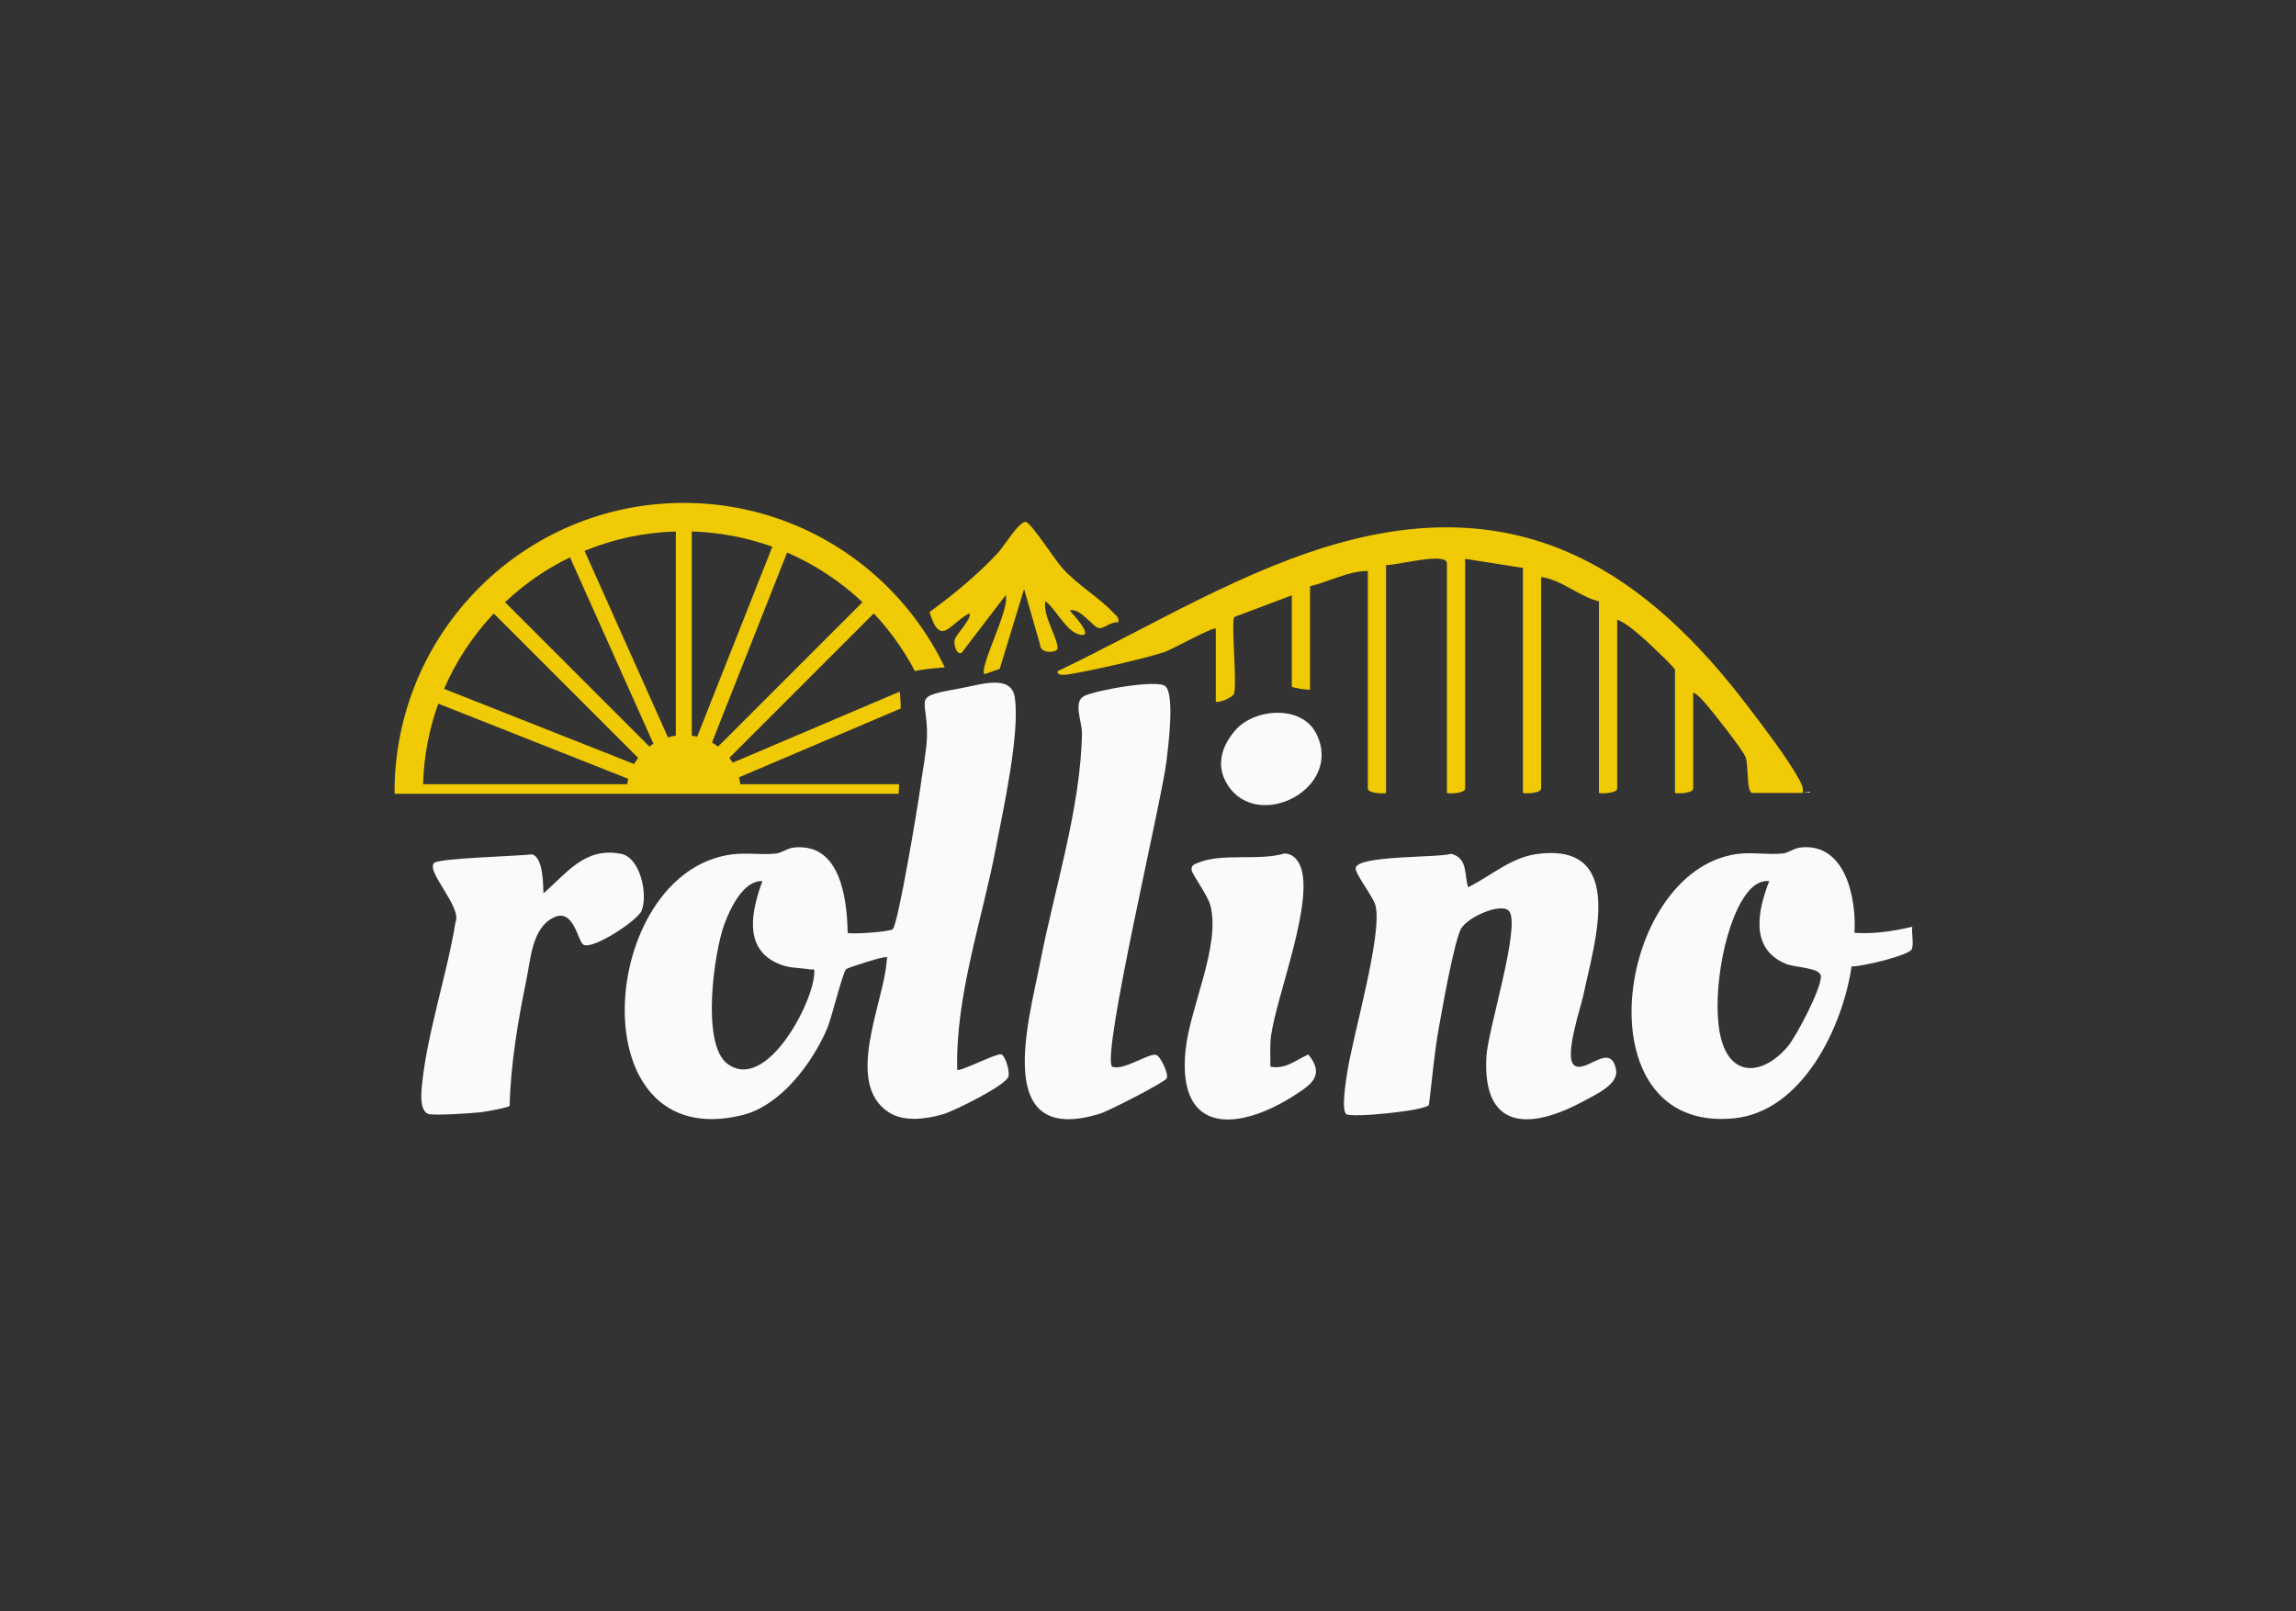
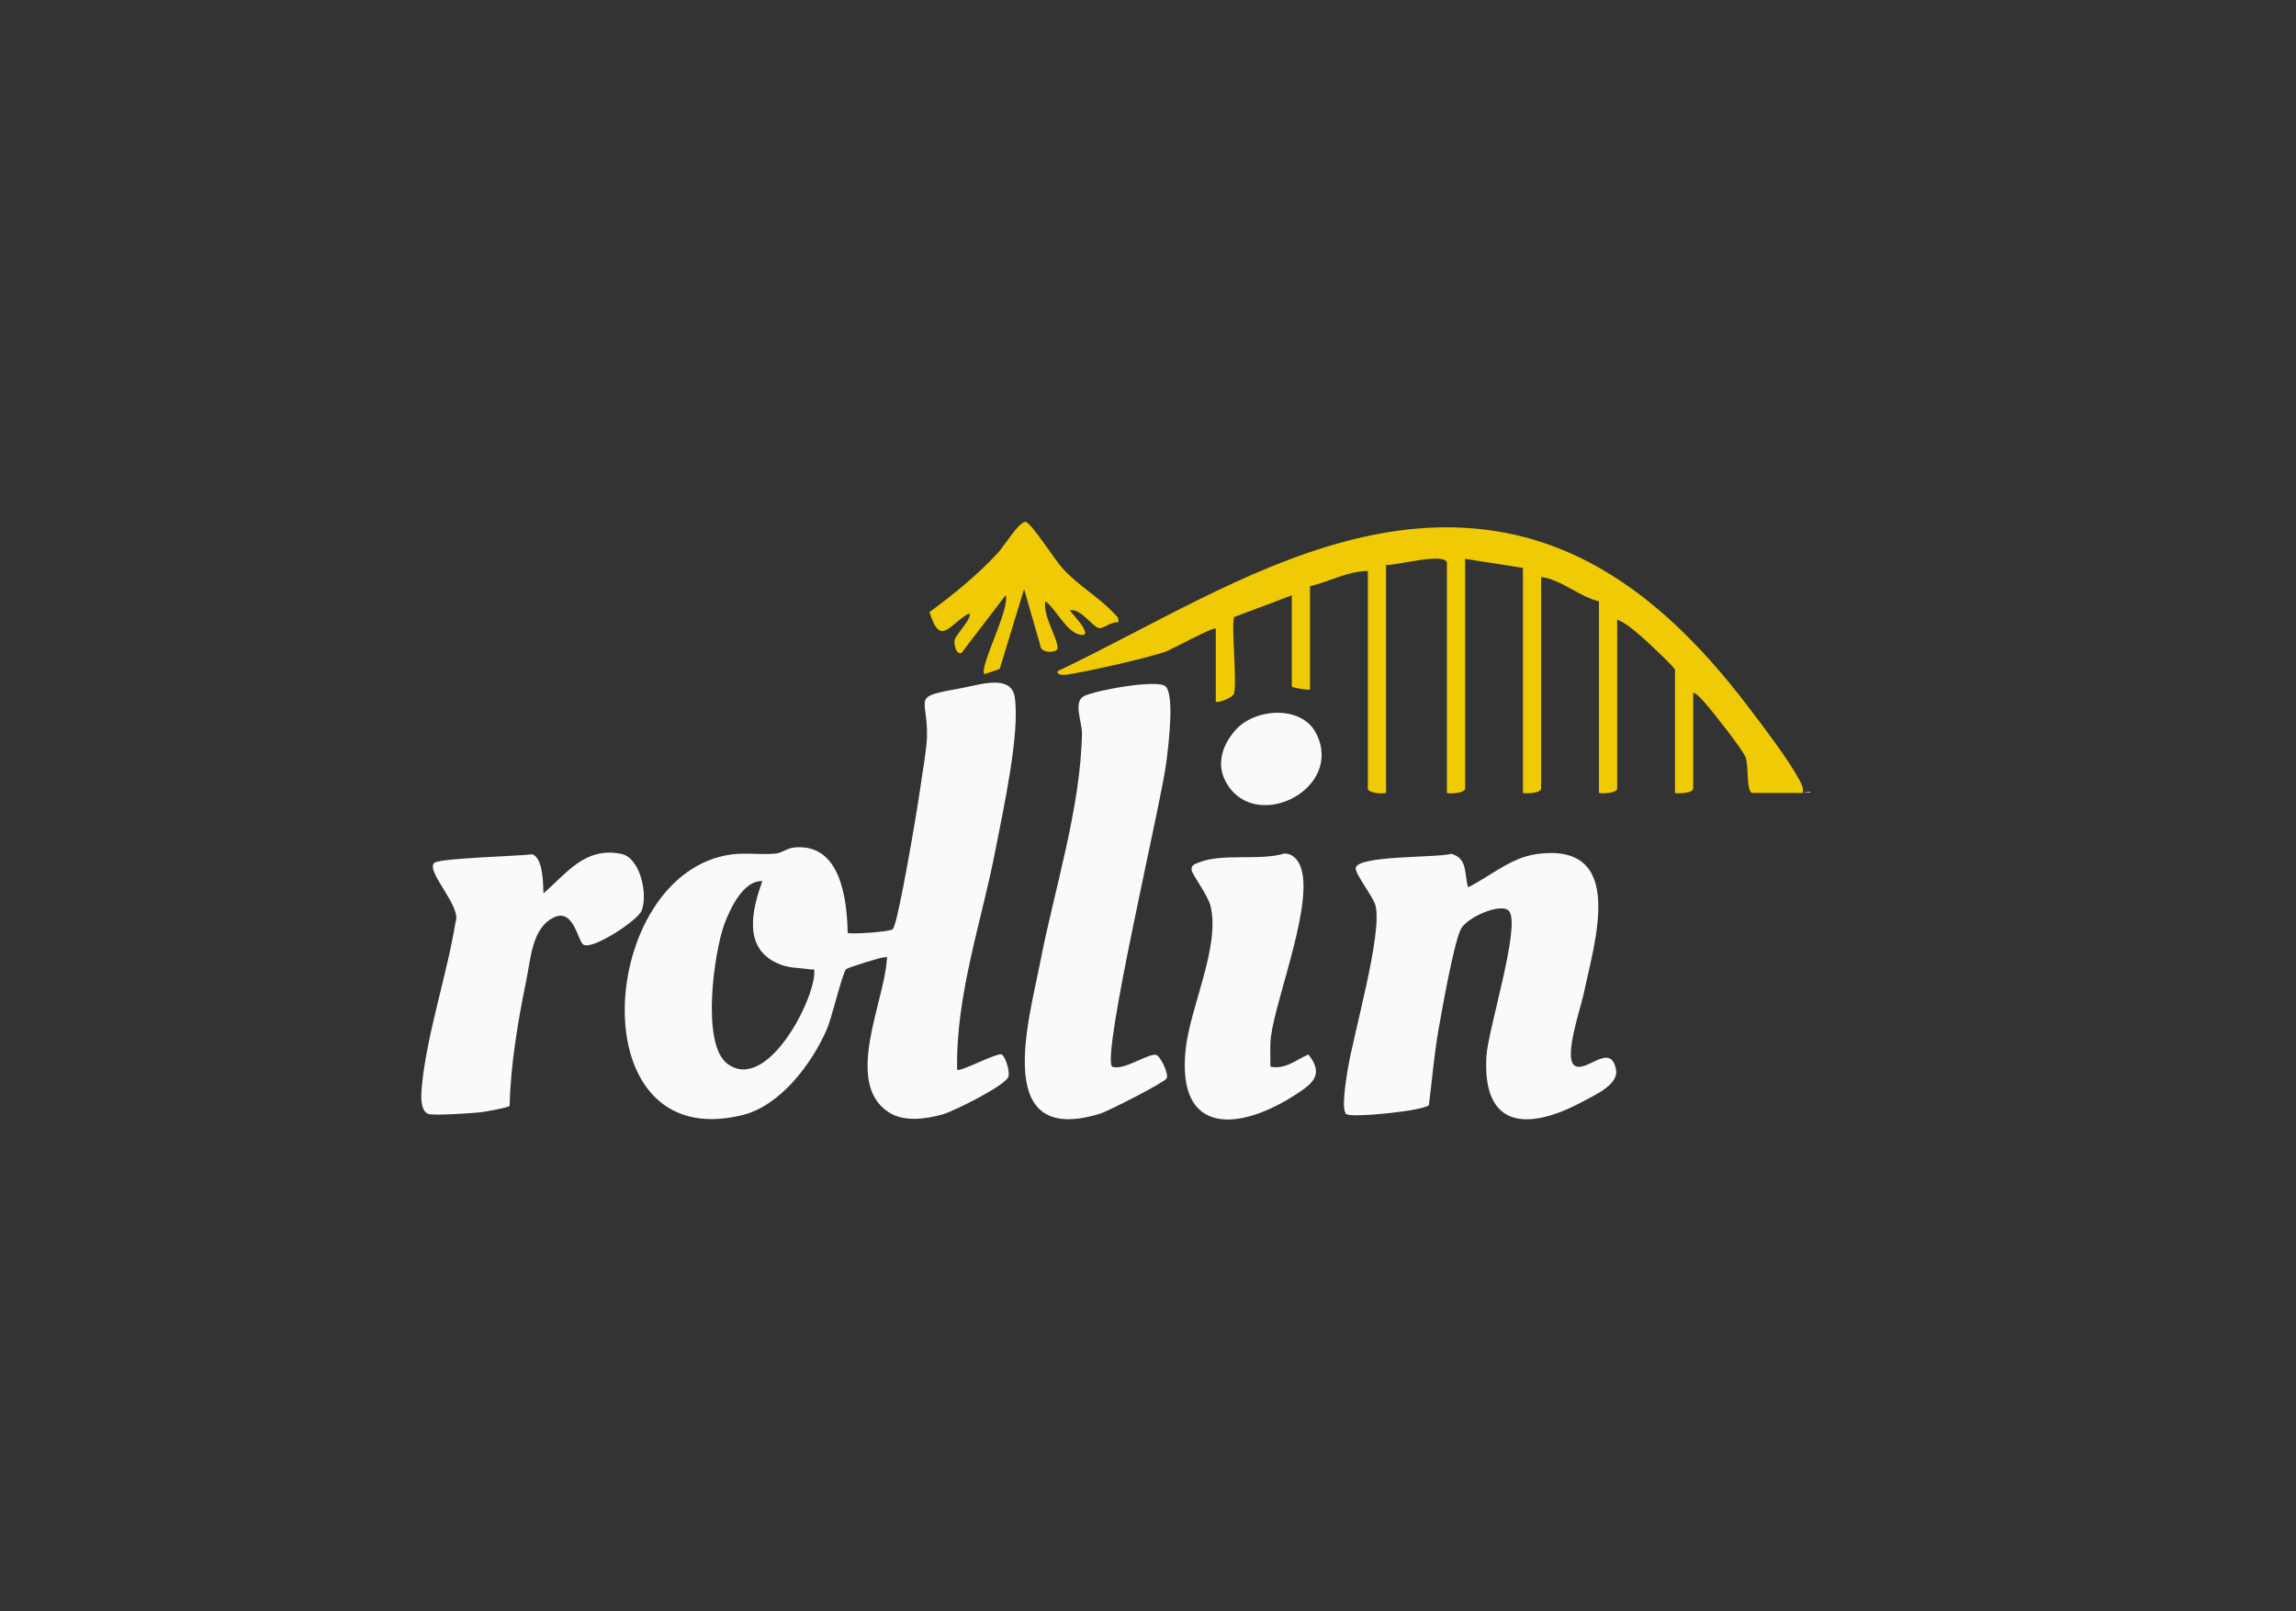
<svg xmlns="http://www.w3.org/2000/svg" id="eTJ4VaqMSOQ1" viewBox="0 0 315 221" shape-rendering="geometricPrecision" text-rendering="geometricPrecision" project-id="5c42ad70df0a456d89760cfa0fe72d06" export-id="d6066b533f1d4c30a229303e016209b0" cached="false" width="315" height="221">
  <rect x="0" y="0" width="315" height="221" fill="#333333" stroke="none" />
  <style>
#eTJ4VaqMSOQ7_tr {animation: eTJ4VaqMSOQ7_tr__tr 3000ms linear infinite normal forwards}@keyframes eTJ4VaqMSOQ7_tr__tr { 0% {transform: translate(93.81px,108.67px) rotate(0deg)} 100% {transform: translate(93.81px,108.67px) rotate(180deg)}} #eTJ4VaqMSOQ11 {animation-name: eTJ4VaqMSOQ11_s_do, eTJ4VaqMSOQ11_s_da;animation-duration: 3000ms;animation-fill-mode: forwards;animation-timing-function: linear;animation-direction: normal;animation-iteration-count: infinite;}@keyframes eTJ4VaqMSOQ11_s_do { 0% {stroke-dashoffset: 0} 66.667% {stroke-dashoffset: 0;animation-timing-function: cubic-bezier(0.445,0.05,0.55,0.95)} 83.333% {stroke-dashoffset: -122} 100% {stroke-dashoffset: -122}}@keyframes eTJ4VaqMSOQ11_s_da { 0% {stroke-dasharray: 0, 122} 50% {stroke-dasharray: 0, 122;animation-timing-function: cubic-bezier(0.445,0.05,0.55,0.95)} 66.667% {stroke-dasharray: 122, 0;animation-timing-function: cubic-bezier(0.445,0.05,0.55,0.95)} 83.333% {stroke-dasharray: 122, 122} 100% {stroke-dasharray: 122, 122}}
</style>
  <g>
    <g>
      <path d="M166.79,86.24c-.28-.32-6.19,2.95-7.01,3.21-2.99.96-9.68,2.47-12.85,3.01-.41.07-1.93.37-1.84-.38c12.81-6.11,25.74-14.18,39.55-17.83c24.51-6.48,41.14,4.12,55.34,22.88c2.11,2.79,5.24,6.85,6.87,9.83.33.6.59,1.09.48,1.82h-6.89c-.88,0-.51-3.71-.95-4.89-.39-1.04-4.54-6.3-5.53-7.41-.47-.52-1-1.2-1.66-1.47v13.15c0,.64-1.91.74-2.5.63v-16.9c0-.3-3.59-3.66-4.17-4.18-1.01-.89-2.52-2.23-3.76-2.71v23.16c0,.64-1.91.74-2.5.63v-26.29c-2.78-.69-5.12-2.97-7.93-3.34v29c0,.64-1.91.74-2.5.63v-30.88l-7.93-1.25v31.51c0,.64-1.91.74-2.5.63v-31.51c0-1.66-7.19.37-8.35.21v31.3c-.6.11-2.5.01-2.5-.63v-29.84c-2.82.02-5.27,1.48-7.93,2.09v14.19c-.39.08-2.5-.29-2.5-.42v-12.52l-7.88,2.97c-.49.56.39,8.9-.04,10.51-.12.46-1.92,1.29-2.51,1.13v-10.02l-.01-.02Z" fill="#efca05" />
      <path d="M153.43,85.4c-.88-.23-2.04.89-2.65.77-.9-.17-2.56-2.82-4.03-2.43.15.21,3.55,3.72,1.46,3.34-1.92-.35-3.27-3.48-4.79-4.6-.38,1.97,1.63,4.87,1.68,6.43.02.64-2.35.89-2.41-.49l-2.19-7.61-3.34,10.95-2.09.73c-.82-.88,3.52-8.92,2.91-10.85l-6.05,7.92c-.78.33-1.07-1.25-.96-1.77.14-.69,2.52-3.08,2.01-3.65-2.74,1.44-3.93,4.74-5.46-.17c3.28-2.39,6.68-5.19,9.43-8.17.79-.86,2.82-4.21,3.75-4.21.69,0,4.07,5.26,5,6.29c2.16,2.42,5.15,4.11,7.11,6.24.38.41.76.59.61,1.26l.01.02Z" fill="#efca05" />
      <g clip-path="url(#eTJ4VaqMSOQ9)">
        <g id="eTJ4VaqMSOQ7_tr" transform="translate(93.81,108.67) rotate(0)">
          <g transform="translate(-93.81,-108.67)">
            <path d="M93.81,68.99c-21.92,0-39.68,17.77-39.68,39.68s17.77,39.68,39.68,39.68s39.68-17.77,39.68-39.68-17.77-39.68-39.68-39.68Zm4.71,33.43c-.27-.2-.55-.39-.84-.56L107.99,75.8c3.84,1.66,7.34,3.98,10.34,6.81L98.52,102.42Zm-2.87-1.36c-.24-.06-.49-.1-.74-.14v-28.01c3.87.12,7.58.84,11.05,2.09L95.65,101.06Zm-2.93-.14c-.37.05-.73.13-1.08.23L80.2,75.57c3.88-1.6,8.1-2.53,12.52-2.66v28.01Zm-3.08,1.12c-.19.12-.37.24-.54.38L69.29,82.61c2.63-2.47,5.62-4.56,8.91-6.15l11.45,25.58h-.01Zm-3.59,5.54h-28.01c.12-3.87.84-7.58,2.09-11.05l26.06,10.31c-.06.24-.1.49-.14.74Zm0,2.19c.04.32.11.63.19.94L60.46,121.68c-1.45-3.71-2.29-7.72-2.42-11.91h28.01Zm3.05,5.16c.27.2.55.39.84.56L79.63,141.55c-3.84-1.66-7.34-3.98-10.34-6.81L89.1,114.93Zm2.87,1.36c.24.06.49.1.74.14v28.01c-3.87-.12-7.58-.84-11.05-2.09l10.31-26.06Zm2.93.14c.37-.05.73-.13,1.08-.23l11.44,25.58c-3.88,1.6-8.1,2.53-12.52,2.66v-28.01Zm3.08-1.12c.19-.12.37-.24.54-.38l19.81,19.81c-2.63,2.47-5.62,4.56-8.91,6.15L97.97,115.31h.01Zm3.59-5.54h28.01c-.12,3.87-.84,7.58-2.09,11.05l-26.06-10.31c.06-.24.1-.49.14-.74Zm0-2.19c-.04-.32-.11-.63-.19-.94l25.78-10.97c1.45,3.71,2.29,7.72,2.42,11.91h-28.01ZM126.3,93.66l-25.78,10.97c-.14-.23-.29-.45-.45-.67l19.81-19.81c2.62,2.79,4.8,5.99,6.43,9.51h-.01Zm-58.56-9.5l19.81,19.81c-.2.27-.39.55-.56.84L60.93,94.5c1.66-3.84,3.98-7.34,6.81-10.34Zm-6.42,39.53L87.1,112.72c.14.23.29.45.45.67L67.74,133.2c-2.62-2.79-4.8-5.99-6.43-9.51h.01Zm58.55,9.5l-19.81-19.81c.2-.27.39-.55.56-.84l26.06,10.31c-1.66,3.84-3.98,7.34-6.81,10.34Z" fill="#efca05" />
          </g>
        </g>
        <clipPath id="eTJ4VaqMSOQ9">
-           <path d="M52.59,108.9h70.7c0,0,.71-12.39,0-14.87s5.9-2.24,8.14-2.71-12.87-25.14-38.83-23.84-39.54,17.35-40.01,41.43v-.01Z" transform="translate(0 0)" fill="none" />
-         </clipPath>
+           </clipPath>
      </g>
      <path id="eTJ4VaqMSOQ11" d="M247.33,108.77c0,0-.26-3.39-9.95-14.95s-19.91-19.77-32.68-21.04-21.36.95-35.66,7.28-23.96,12.02-23.96,12.02" fill="none" stroke="#fff" stroke-width="2" stroke-miterlimit="10" stroke-dasharray="0,122" />
    </g>
    <g>
      <path d="M131.32,146.74c.33.37,5.12-2.17,6.01-2.11.51.04,1.26,2.26,1.02,3.07-.37,1.22-7.54,4.76-9.03,5.18-2.3.64-5.28,1.07-7.39-.29-6.16-3.99-.67-15.06-.28-20.74.05-.66.26-.58-.5-.5-.55.06-4.83,1.38-5.07,1.61-.49.48-1.97,6.7-2.63,8.22-2.05,4.72-6.35,10.49-11.58,11.79-22.71,5.63-19.86-33.28-1.53-35.75c2.05-.28,4.13.09,6.13-.13.81-.09,1.5-.73,2.52-.83c6.34-.61,7.21,7.05,7.31,11.71.21.23,5.74-.11,6.18-.5.74-.65,3.48-17.11,3.78-19.38.26-2.04.88-5.19.92-7.04.12-5.72-2.4-5.35,4.96-6.7c2.41-.44,6.59-1.87,7.08,1.3.75,4.88-1.59,15.47-2.6,20.72-1.91,9.98-5.52,20.13-5.3,30.38v-.01Zm-26.71-25.86c-2.59-.16-4.42,3.73-5.21,5.84-1.44,3.86-3.24,16.5.39,19.21c5.28,3.95,11.71-8.2,11.92-12.33.05-.91-.02-.52-.63-.62-1.66-.27-2.84-.09-4.55-.89-4.6-2.15-3.35-7.34-1.93-11.22l.01.01Z" fill="#fafafa" />
      <path d="M201.43,121.71c3.08-1.52,5.87-4.08,9.42-4.55c12.44-1.67,7.86,12.22,6.39,19.33-.35,1.68-2.73,8.59-1.24,9.67c1.57,1.14,4.99-3.34,5.71.59.38,2.04-2.88,3.45-4.49,4.33-7.37,3.99-13.88,3.95-13.29-6.19.22-3.67,4.67-17.67,3.15-19.85-.94-1.35-5.95.79-6.71,2.52-1,2.29-2.49,10.74-3.01,13.68-.61,3.45-.88,6.9-1.32,10.36-.63.78-10.54,1.79-11.33,1.24-.73-.51-.03-4.7.13-5.76.76-4.99,4.87-18.97,3.87-22.86-.32-1.24-2.88-4.41-2.71-5.18.38-1.72,11.25-1.35,13.1-1.91c2.3.6,1.77,2.79,2.32,4.6l.01-.02Z" fill="#fafafa" />
-       <path d="M254.42,127.97c2.69.18,5.33-.22,7.93-.84-.11.93.23,2.23-.05,3.07s-6.95,2.45-8.27,2.37c-1.21,8.28-6.72,19.88-16.09,20.84-21.23,2.19-16.33-34.07.46-36.27c1.98-.26,4.2.16,6.2-.06.81-.09,1.5-.73,2.52-.83c6.1-.59,7.58,7.01,7.31,11.71l-.01.01Zm-11.68-7.1c-1.48-.11-2.47.83-3.27,1.94-3.13,4.38-4.73,14.74-3.3,19.85c1.5,5.38,5.97,4.6,9.07.94c1.24-1.47,4.61-7.94,4.58-9.63-.02-1.28-3.49-1.18-4.87-1.77-4.92-2.11-3.79-7.26-2.22-11.34l.01.01Z" fill="#fafafa" />
      <path d="M152.6,146.33c1.53.6,4.96-1.87,6.01-1.62.6.14,1.78,2.66,1.45,3.23s-7.98,4.48-9.15,4.84c-14.84,4.57-9.77-12.71-8.21-20.73c1.95-10.04,5.56-21.18,5.74-31.43.03-1.56-1.25-4.32.27-5.12s10.17-2.36,11.2-1.34c1.26,1.25.38,8.13.14,10.18-.62,5.4-9,40.5-7.46,42l.01-.01Z" fill="#fafafa" />
      <path d="M74.57,122.54c3.27-2.82,5.68-6.37,10.63-5.41c2.65.51,3.73,5.58,2.82,7.81-.56,1.37-6.76,5.42-7.98,4.65-.79-.5-1.32-5.03-4.04-3.74-3.03,1.43-3.18,5.7-3.81,8.72-1.14,5.54-2.14,11.5-2.27,17.13-.15.24-3.29.81-3.92.88-1.13.13-6.69.51-7.3.22-1.18-.58-.9-2.98-.79-4.13.74-7.11,3.43-15.03,4.58-22.16.93-2.07-4.07-6.92-2.94-8.12.65-.68,11.64-.94,13.46-1.19c1.5.45,1.5,3.99,1.55,5.35l.01-.01Z" fill="#fafafa" />
      <path d="M174.3,146.33c2.06.41,3.46-.91,5.2-1.67c2.27,2.81.49,4.07-1.9,5.6-7.65,4.91-16.12,5.52-14.95-6.18.6-5.92,4.79-14.19,3.43-19.79-.36-1.49-2.54-4.33-2.6-4.94-.07-.72.47-.8.97-1.02c3.16-1.33,8.39-.21,11.74-1.24c1.03-.03,1.77.71,2.16,1.6c2.09,4.7-3.2,17.86-3.96,23.36-.2,1.43-.08,2.86-.1,4.29l.01-.01Z" fill="#fafafa" />
      <path d="M169.48,100.18c2.63-3.03,9.09-3.51,11.09.43c3.82,7.5-7.93,13.58-12.12,7.11-1.71-2.63-.87-5.36,1.03-7.54Z" fill="#fafafa" />
    </g>
  </g>
</svg>